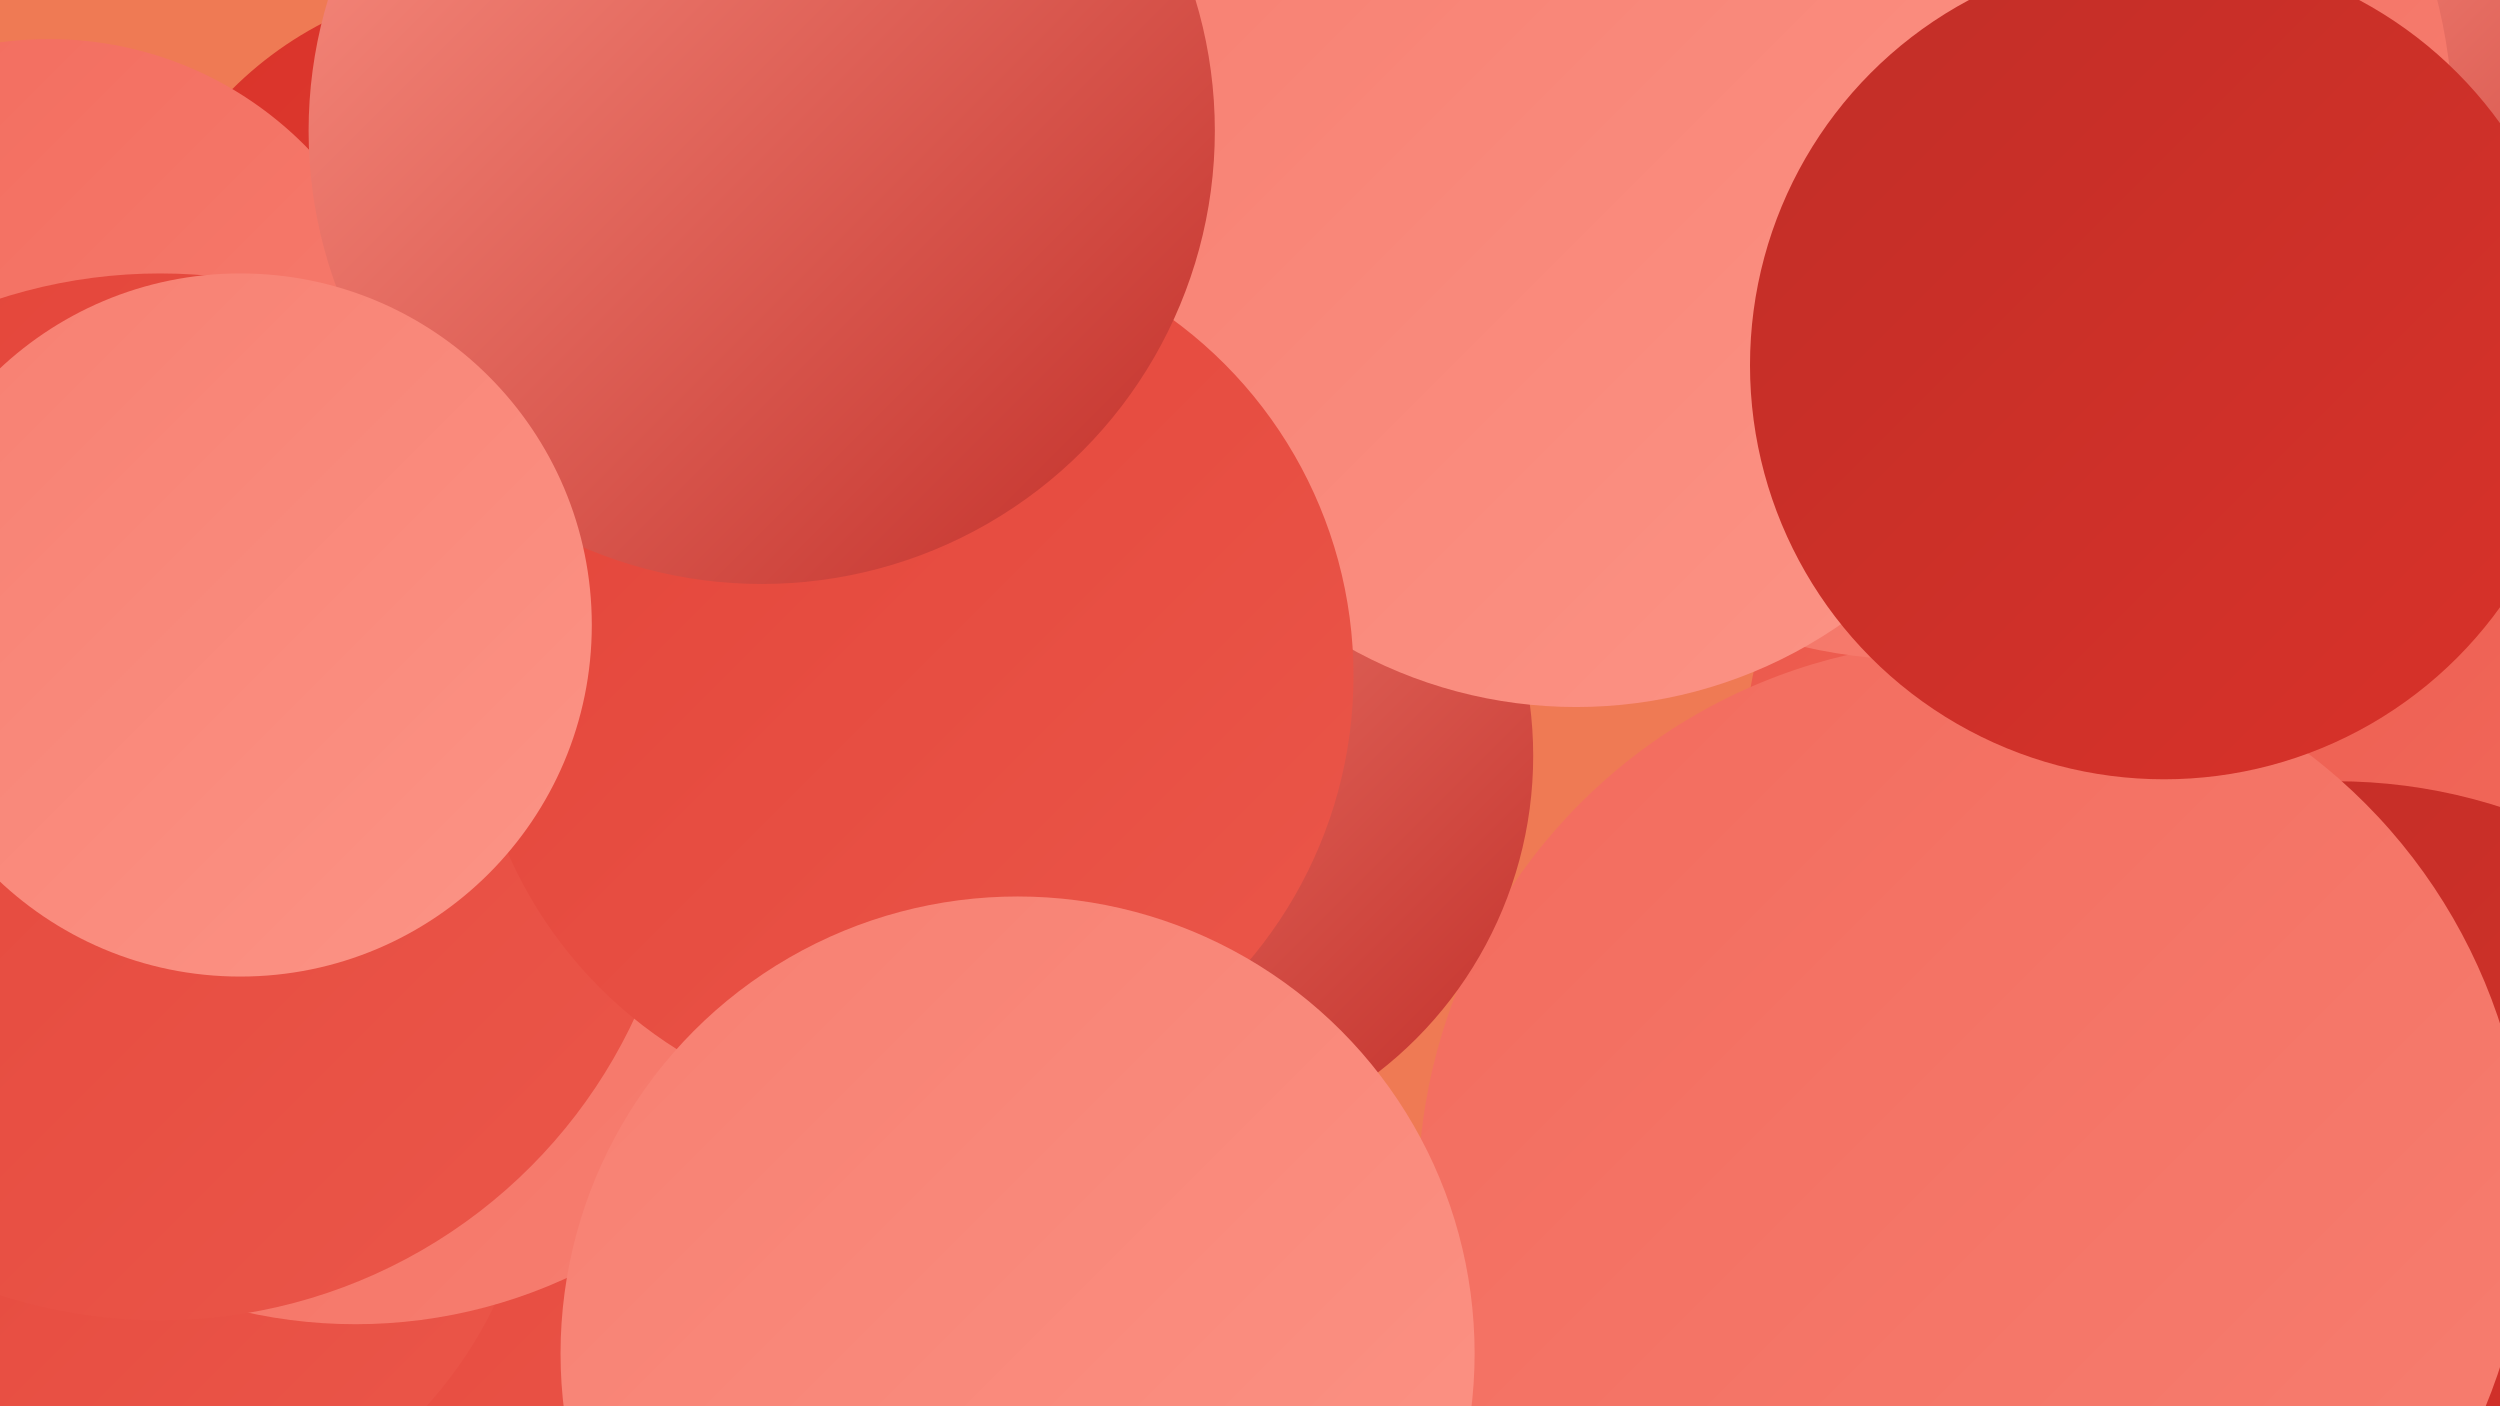
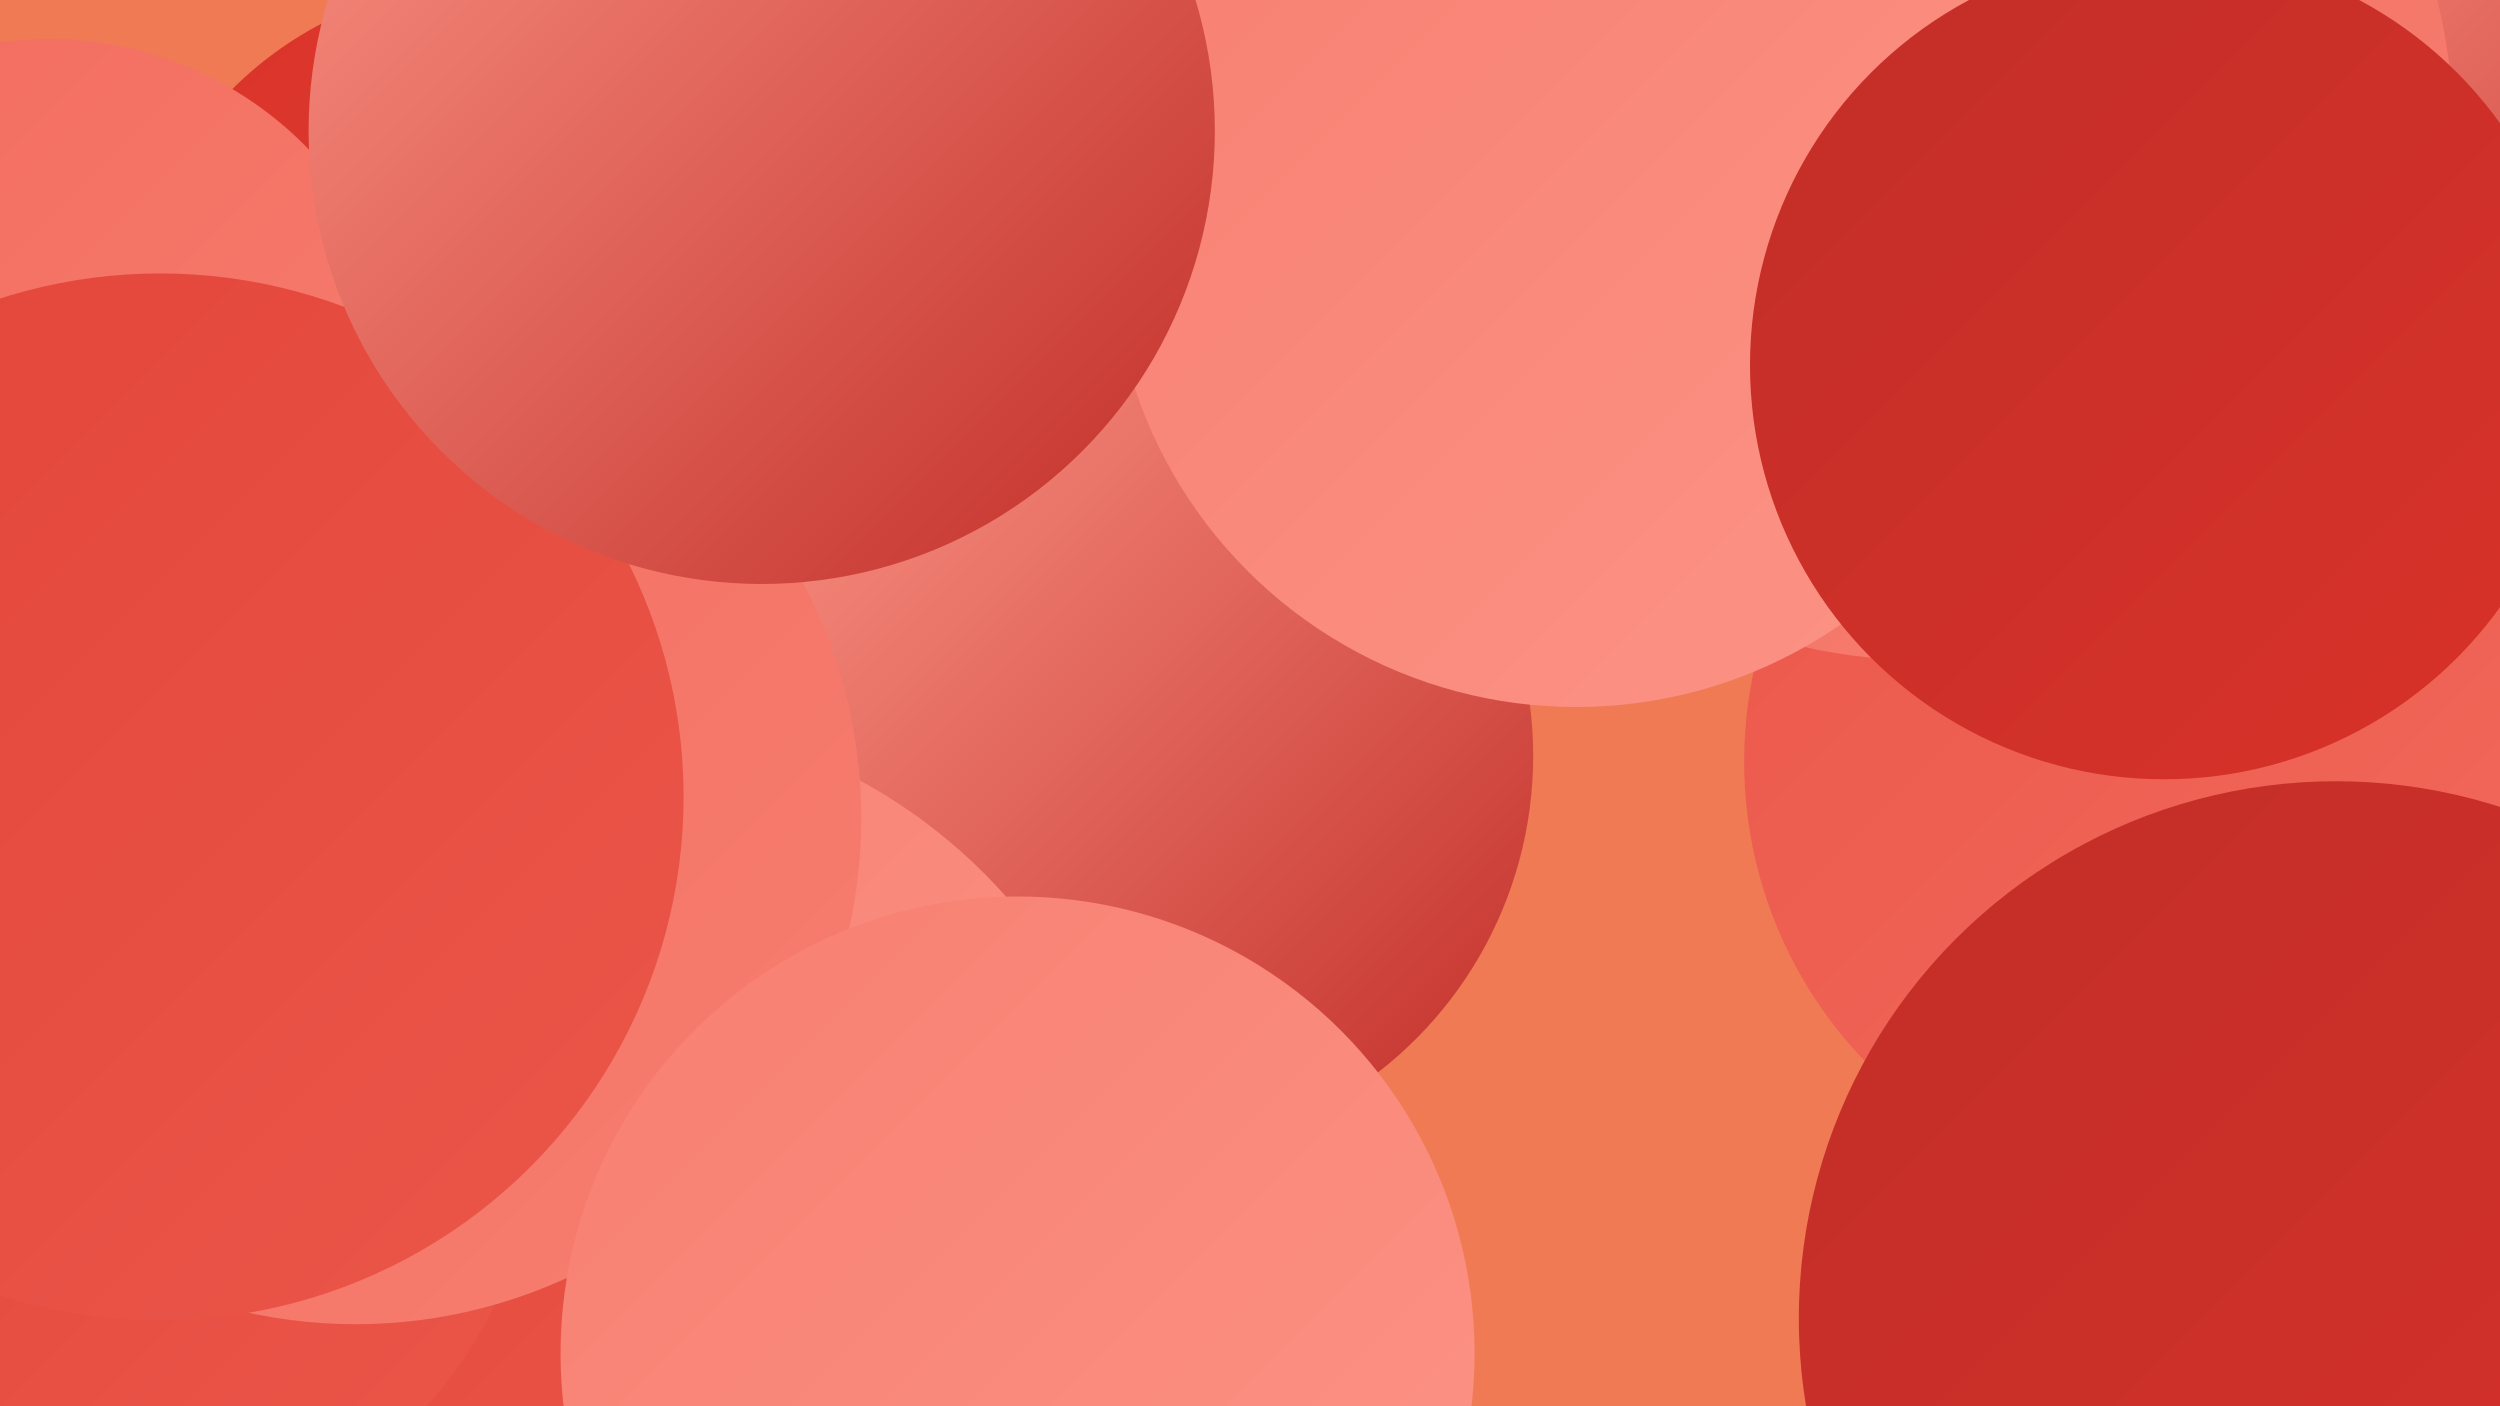
<svg xmlns="http://www.w3.org/2000/svg" width="1280" height="720">
  <defs>
    <linearGradient id="grad0" x1="0%" y1="0%" x2="100%" y2="100%">
      <stop offset="0%" style="stop-color:#c12e28;stop-opacity:1" />
      <stop offset="100%" style="stop-color:#d93229;stop-opacity:1" />
    </linearGradient>
    <linearGradient id="grad1" x1="0%" y1="0%" x2="100%" y2="100%">
      <stop offset="0%" style="stop-color:#d93229;stop-opacity:1" />
      <stop offset="100%" style="stop-color:#e34439;stop-opacity:1" />
    </linearGradient>
    <linearGradient id="grad2" x1="0%" y1="0%" x2="100%" y2="100%">
      <stop offset="0%" style="stop-color:#e34439;stop-opacity:1" />
      <stop offset="100%" style="stop-color:#eb574a;stop-opacity:1" />
    </linearGradient>
    <linearGradient id="grad3" x1="0%" y1="0%" x2="100%" y2="100%">
      <stop offset="0%" style="stop-color:#eb574a;stop-opacity:1" />
      <stop offset="100%" style="stop-color:#f26b5d;stop-opacity:1" />
    </linearGradient>
    <linearGradient id="grad4" x1="0%" y1="0%" x2="100%" y2="100%">
      <stop offset="0%" style="stop-color:#f26b5d;stop-opacity:1" />
      <stop offset="100%" style="stop-color:#f77f71;stop-opacity:1" />
    </linearGradient>
    <linearGradient id="grad5" x1="0%" y1="0%" x2="100%" y2="100%">
      <stop offset="0%" style="stop-color:#f77f71;stop-opacity:1" />
      <stop offset="100%" style="stop-color:#fc9486;stop-opacity:1" />
    </linearGradient>
    <linearGradient id="grad6" x1="0%" y1="0%" x2="100%" y2="100%">
      <stop offset="0%" style="stop-color:#fc9486;stop-opacity:1" />
      <stop offset="100%" style="stop-color:#c12e28;stop-opacity:1" />
    </linearGradient>
  </defs>
  <rect width="1280" height="720" fill="#ef7a54" />
  <circle cx="212" cy="447" r="237" fill="url(#grad6)" />
  <circle cx="1114" cy="390" r="221" fill="url(#grad3)" />
  <circle cx="251" cy="178" r="187" fill="url(#grad1)" />
  <circle cx="1196" cy="675" r="275" fill="url(#grad0)" />
-   <circle cx="1010" cy="612" r="284" fill="url(#grad4)" />
  <circle cx="580" cy="387" r="205" fill="url(#grad6)" />
  <circle cx="1219" cy="130" r="180" fill="url(#grad6)" />
  <circle cx="308" cy="643" r="277" fill="url(#grad5)" />
  <circle cx="984" cy="66" r="272" fill="url(#grad4)" />
  <circle cx="188" cy="644" r="287" fill="url(#grad2)" />
  <circle cx="56" cy="573" r="219" fill="url(#grad2)" />
  <circle cx="807" cy="124" r="238" fill="url(#grad5)" />
  <circle cx="182" cy="419" r="259" fill="url(#grad4)" />
  <circle cx="25" cy="205" r="185" fill="url(#grad4)" />
  <circle cx="82" cy="408" r="268" fill="url(#grad2)" />
-   <circle cx="467" cy="346" r="226" fill="url(#grad2)" />
  <circle cx="521" cy="693" r="234" fill="url(#grad5)" />
  <circle cx="390" cy="67" r="232" fill="url(#grad6)" />
-   <circle cx="123" cy="320" r="180" fill="url(#grad5)" />
  <circle cx="1108" cy="187" r="212" fill="url(#grad0)" />
</svg>